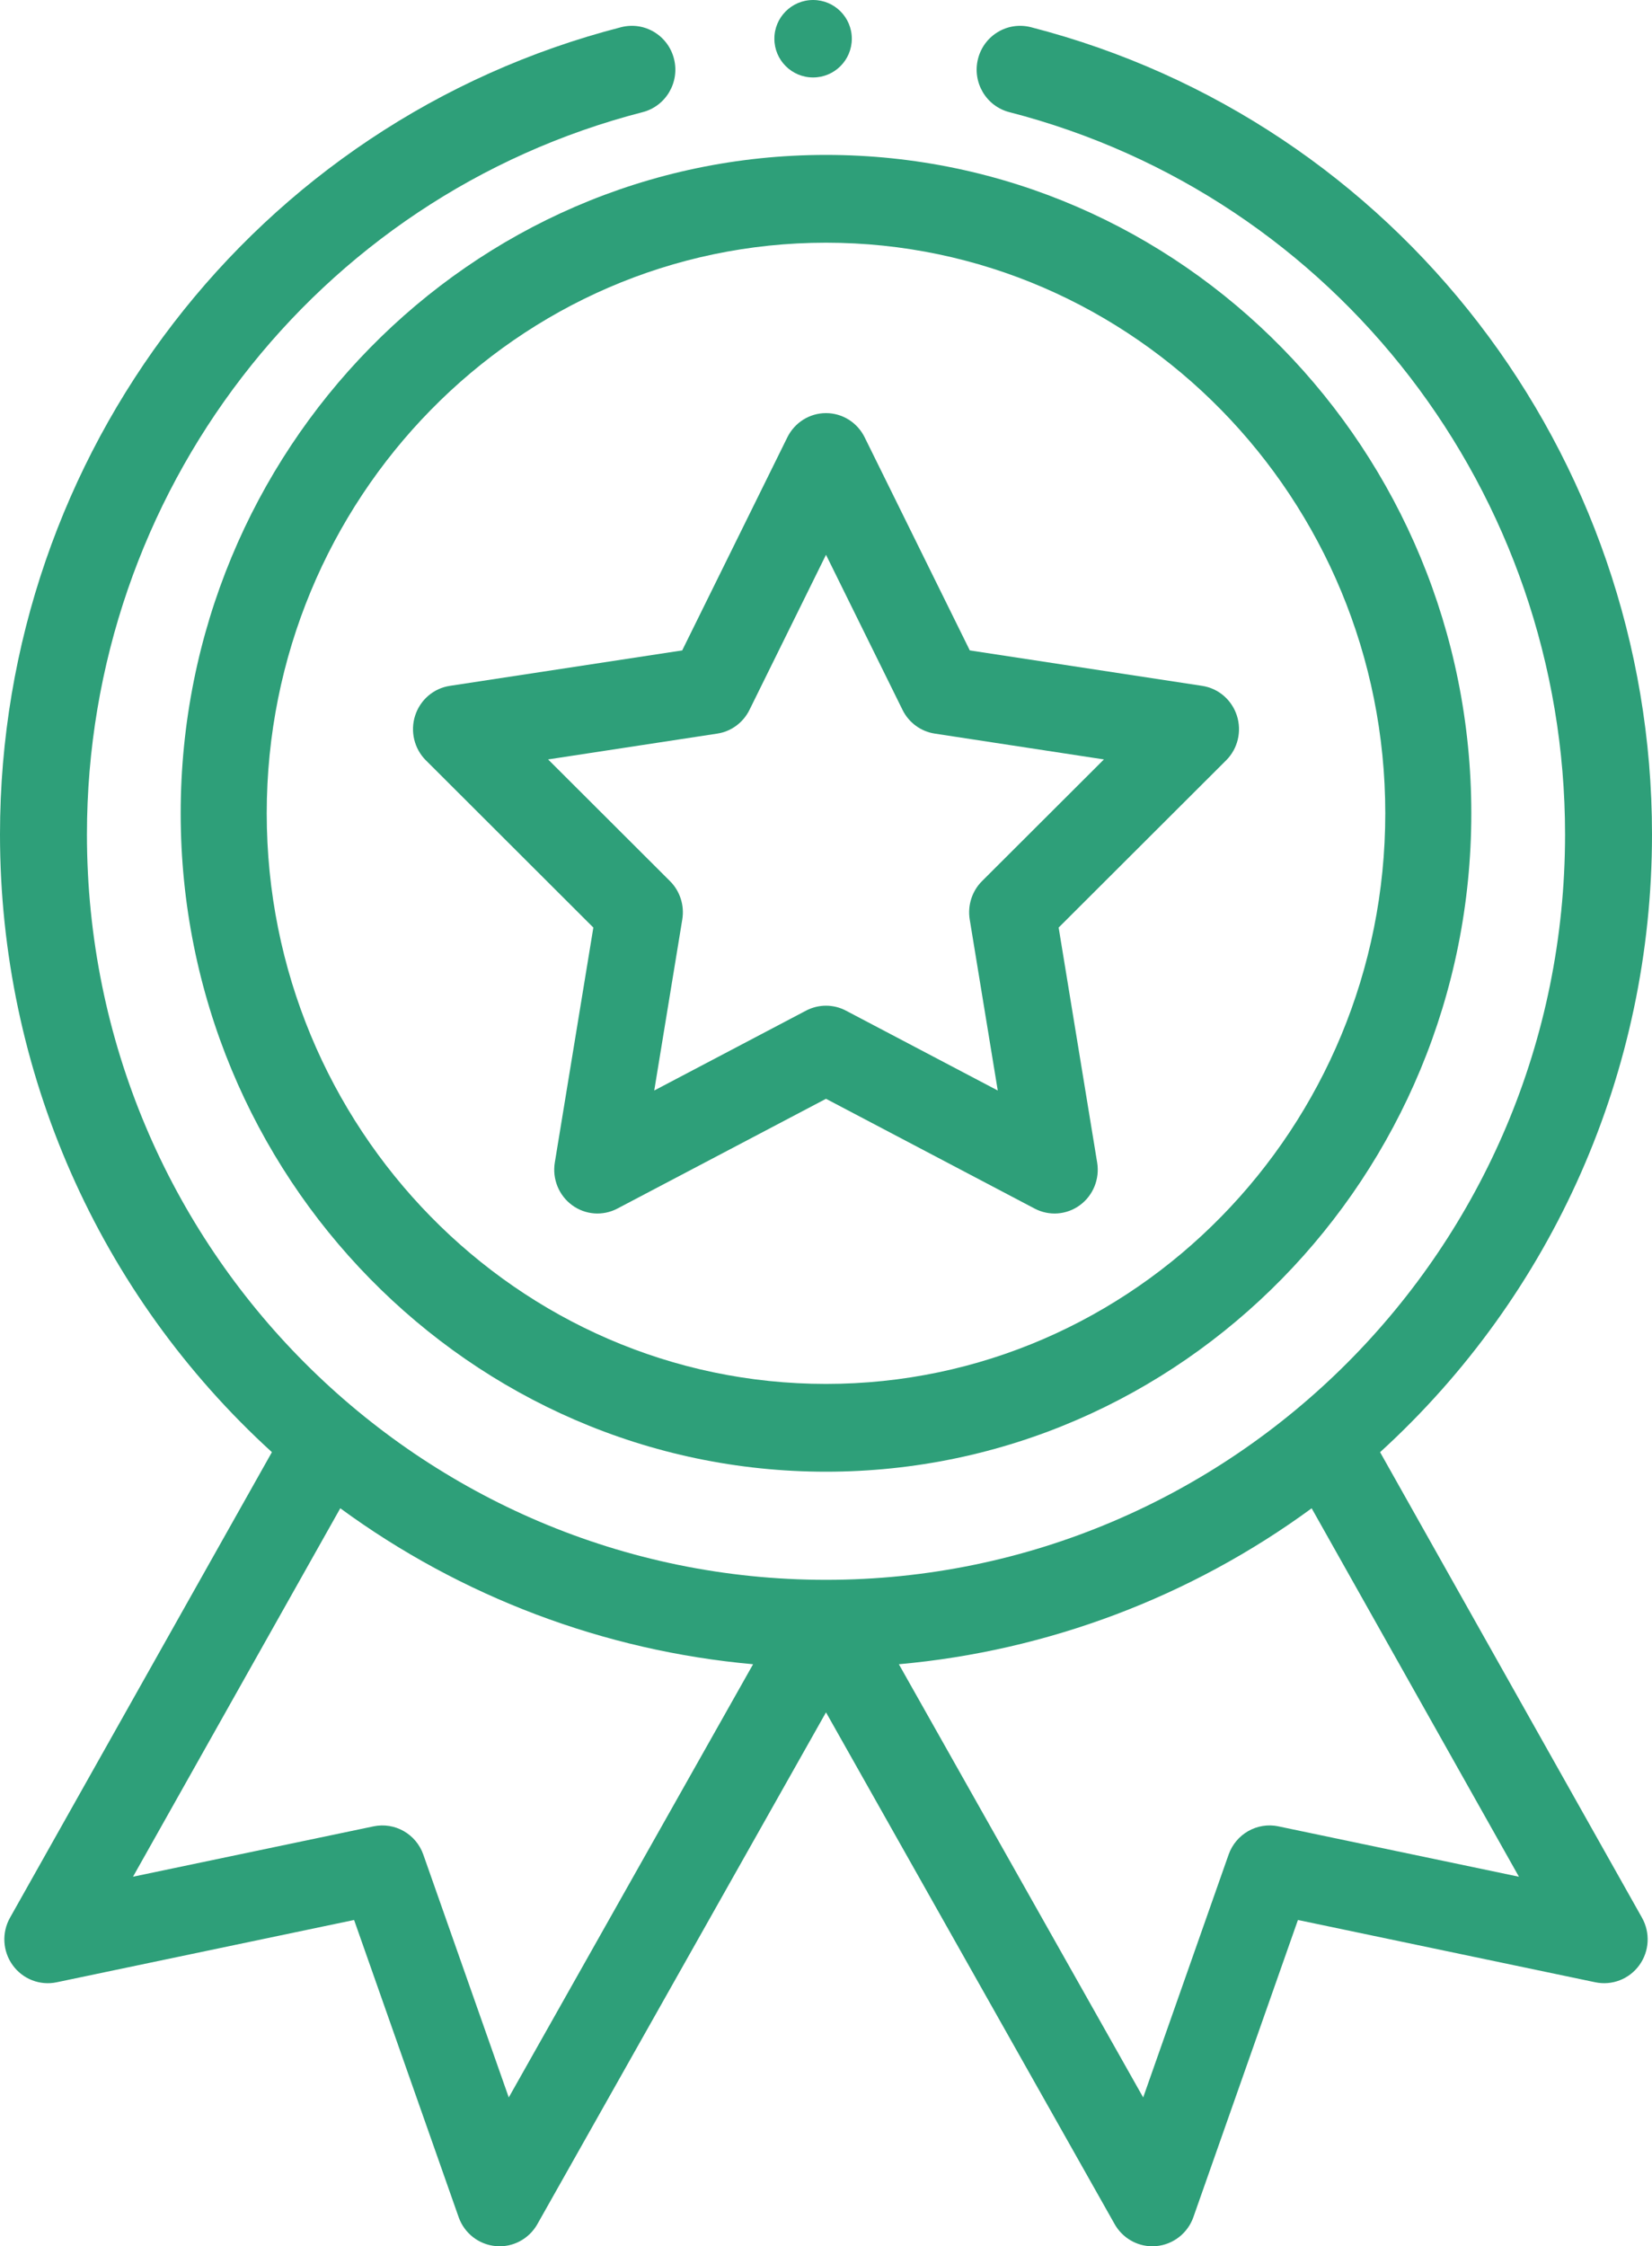
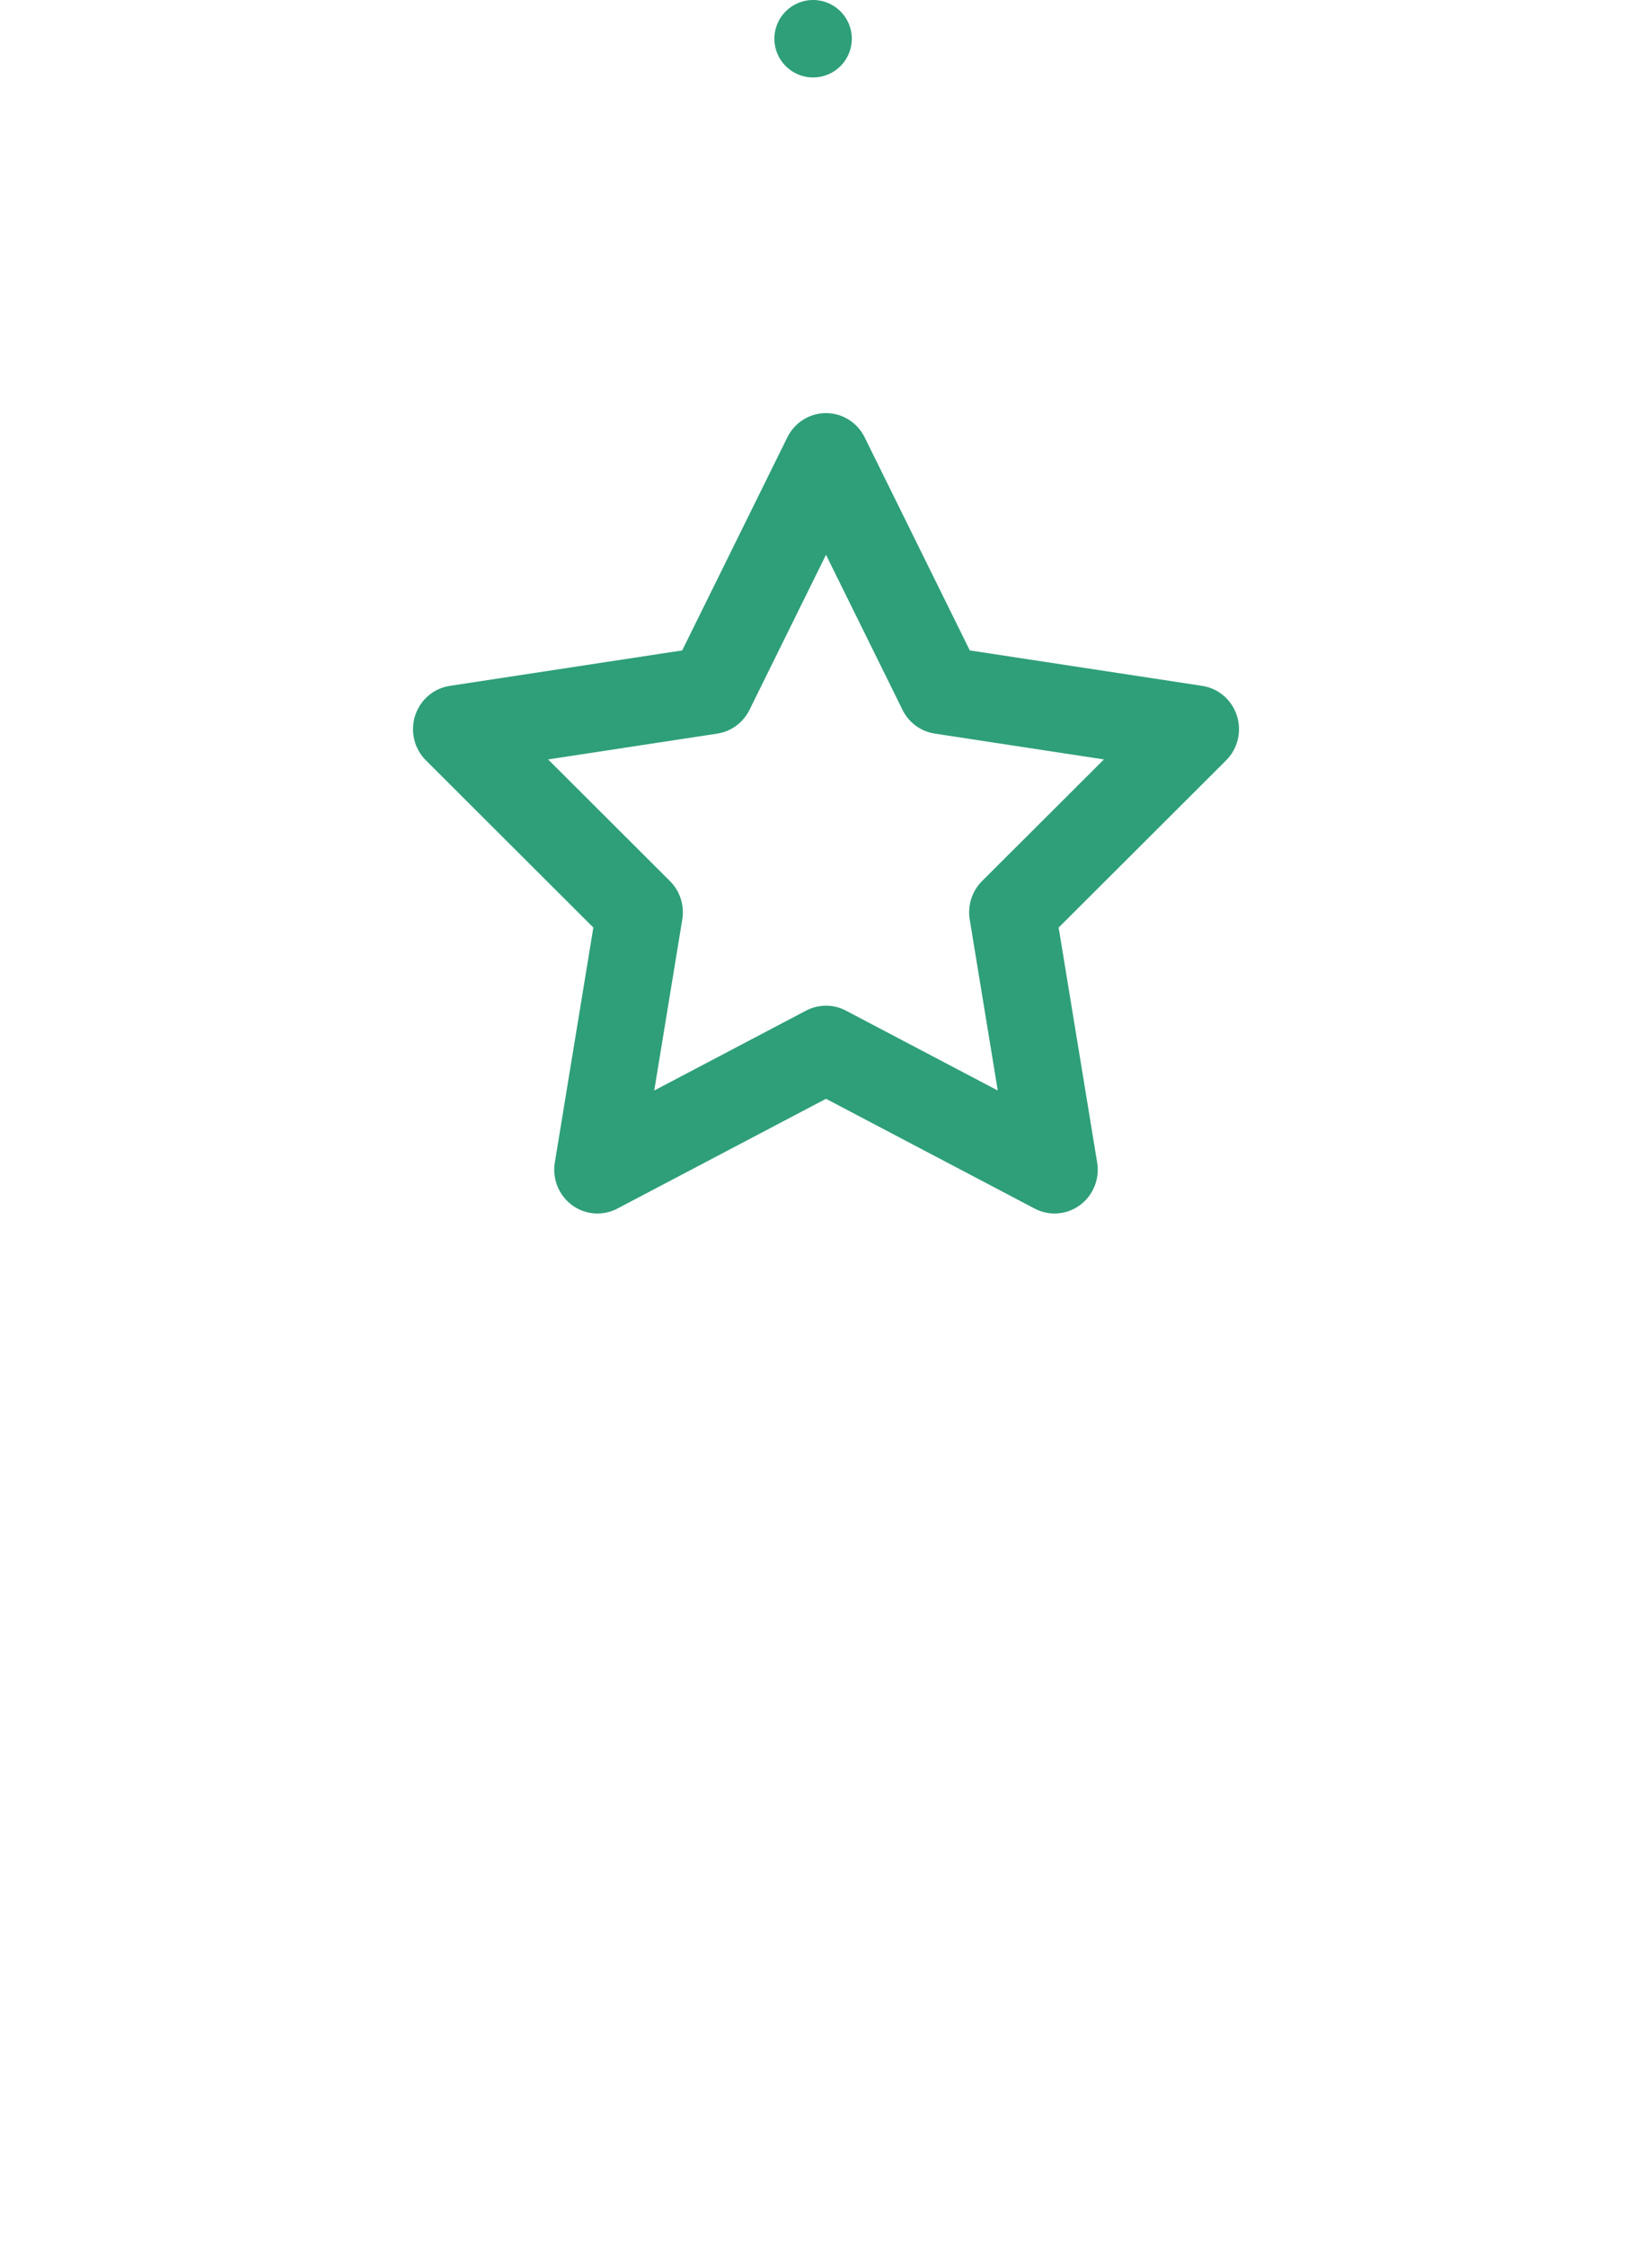
<svg xmlns="http://www.w3.org/2000/svg" width="64" height="87" viewBox="0 0 64 87">
  <g fill="none" fill-rule="evenodd">
    <g fill="#2E9F79" fill-rule="nonzero">
      <g>
-         <path d="M7 31.5C7 45.56 18.215 57 32 57s25-11.44 25-25.5S45.785 6 32 6 7 17.44 7 31.5zM32 9.4c11.947 0 21.667 9.914 21.667 22.1 0 12.186-9.72 22.1-21.667 22.1-11.947 0-21.667-9.914-21.667-22.1 0-12.186 9.72-22.1 21.667-22.1z" transform="translate(-781 -2400) translate(781 2400)" />
        <path d="M16.5 29.449l6.487 6.476-1.493 9.101c-.104.634.155 1.273.668 1.65.513.378 1.192.429 1.755.133L32 42.557l8.083 4.252c.558.294 1.238.248 1.755-.133.513-.377.771-1.016.667-1.65l-1.492-9.101 6.488-6.476c.452-.45.613-1.121.417-1.732s-.716-1.057-1.343-1.153l-9.004-1.373-4.074-8.254C33.214 16.363 32.634 16 32 16c-.634 0-1.213.363-1.497.937l-4.074 8.254-9.004 1.373c-.627.095-1.147.542-1.343 1.153-.196.61-.034 1.281.417 1.732zm11.287-1.036c.539-.082 1.004-.424 1.248-.918L32 21.487l2.965 6.008c.244.494.71.836 1.249.918l6.553 1-4.723 4.713c-.387.387-.565.942-.476 1.486l1.086 6.624-5.883-3.094c-.241-.127-.506-.191-.77-.191-.266 0-.53.064-.772.19l-5.883 3.095 1.086-6.624c.09-.544-.088-1.099-.476-1.486l-4.722-4.713 6.553-1zM33 1.5c0 .829-.671 1.5-1.5 1.5S30 2.329 30 1.5 30.671 0 31.5 0 33 .671 33 1.5z" transform="translate(-781 -2400) translate(781 2400)" />
-         <path d="M24.063 1.053C9.895 4.7 0 17.556 0 32.318c0 9.168 3.823 17.807 10.534 23.925L.388 74.274c-.327.58-.286 1.3.103 1.838.39.54 1.056.799 1.704.663l11.523-2.413 4.05 11.508c.22.626.782 1.064 1.439 1.123.656.06 1.286-.274 1.612-.852L32 66.32l11.181 19.82c.302.535.862.86 1.464.86.049 0 .099-.003.148-.007.657-.059 1.22-.498 1.44-1.123l4.05-11.508 11.522 2.413c.648.135 1.314-.124 1.704-.663.39-.538.43-1.258.103-1.838l-10.146-18.03C60.176 50.124 64 41.485 64 32.317 64 17.556 54.105 4.7 39.938 1.053c-.902-.232-1.819.317-2.049 1.225-.23.91.314 1.834 1.215 2.066C51.78 7.607 60.632 19.11 60.632 32.318c0 16.075-12.948 28.87-28.632 28.87-15.695 0-28.632-12.805-28.632-28.87 0-13.208 8.853-24.711 21.528-27.974.901-.232 1.445-1.157 1.215-2.066-.23-.908-1.146-1.457-2.048-1.225zM19.71 81.235l-3.31-9.404c-.281-.8-1.105-1.268-1.93-1.095l-9.317 1.95 8.03-14.27c4.683 3.433 10.227 5.524 15.992 6.041l-9.465 16.778zm29.817-10.5c-.824-.172-1.648.296-1.93 1.096l-3.309 9.404-9.465-16.778c5.766-.517 11.31-2.608 15.992-6.04l8.03 14.27-9.318-1.951z" transform="translate(-781 -2400) translate(781 2400)" />
      </g>
    </g>
  </g>
</svg>